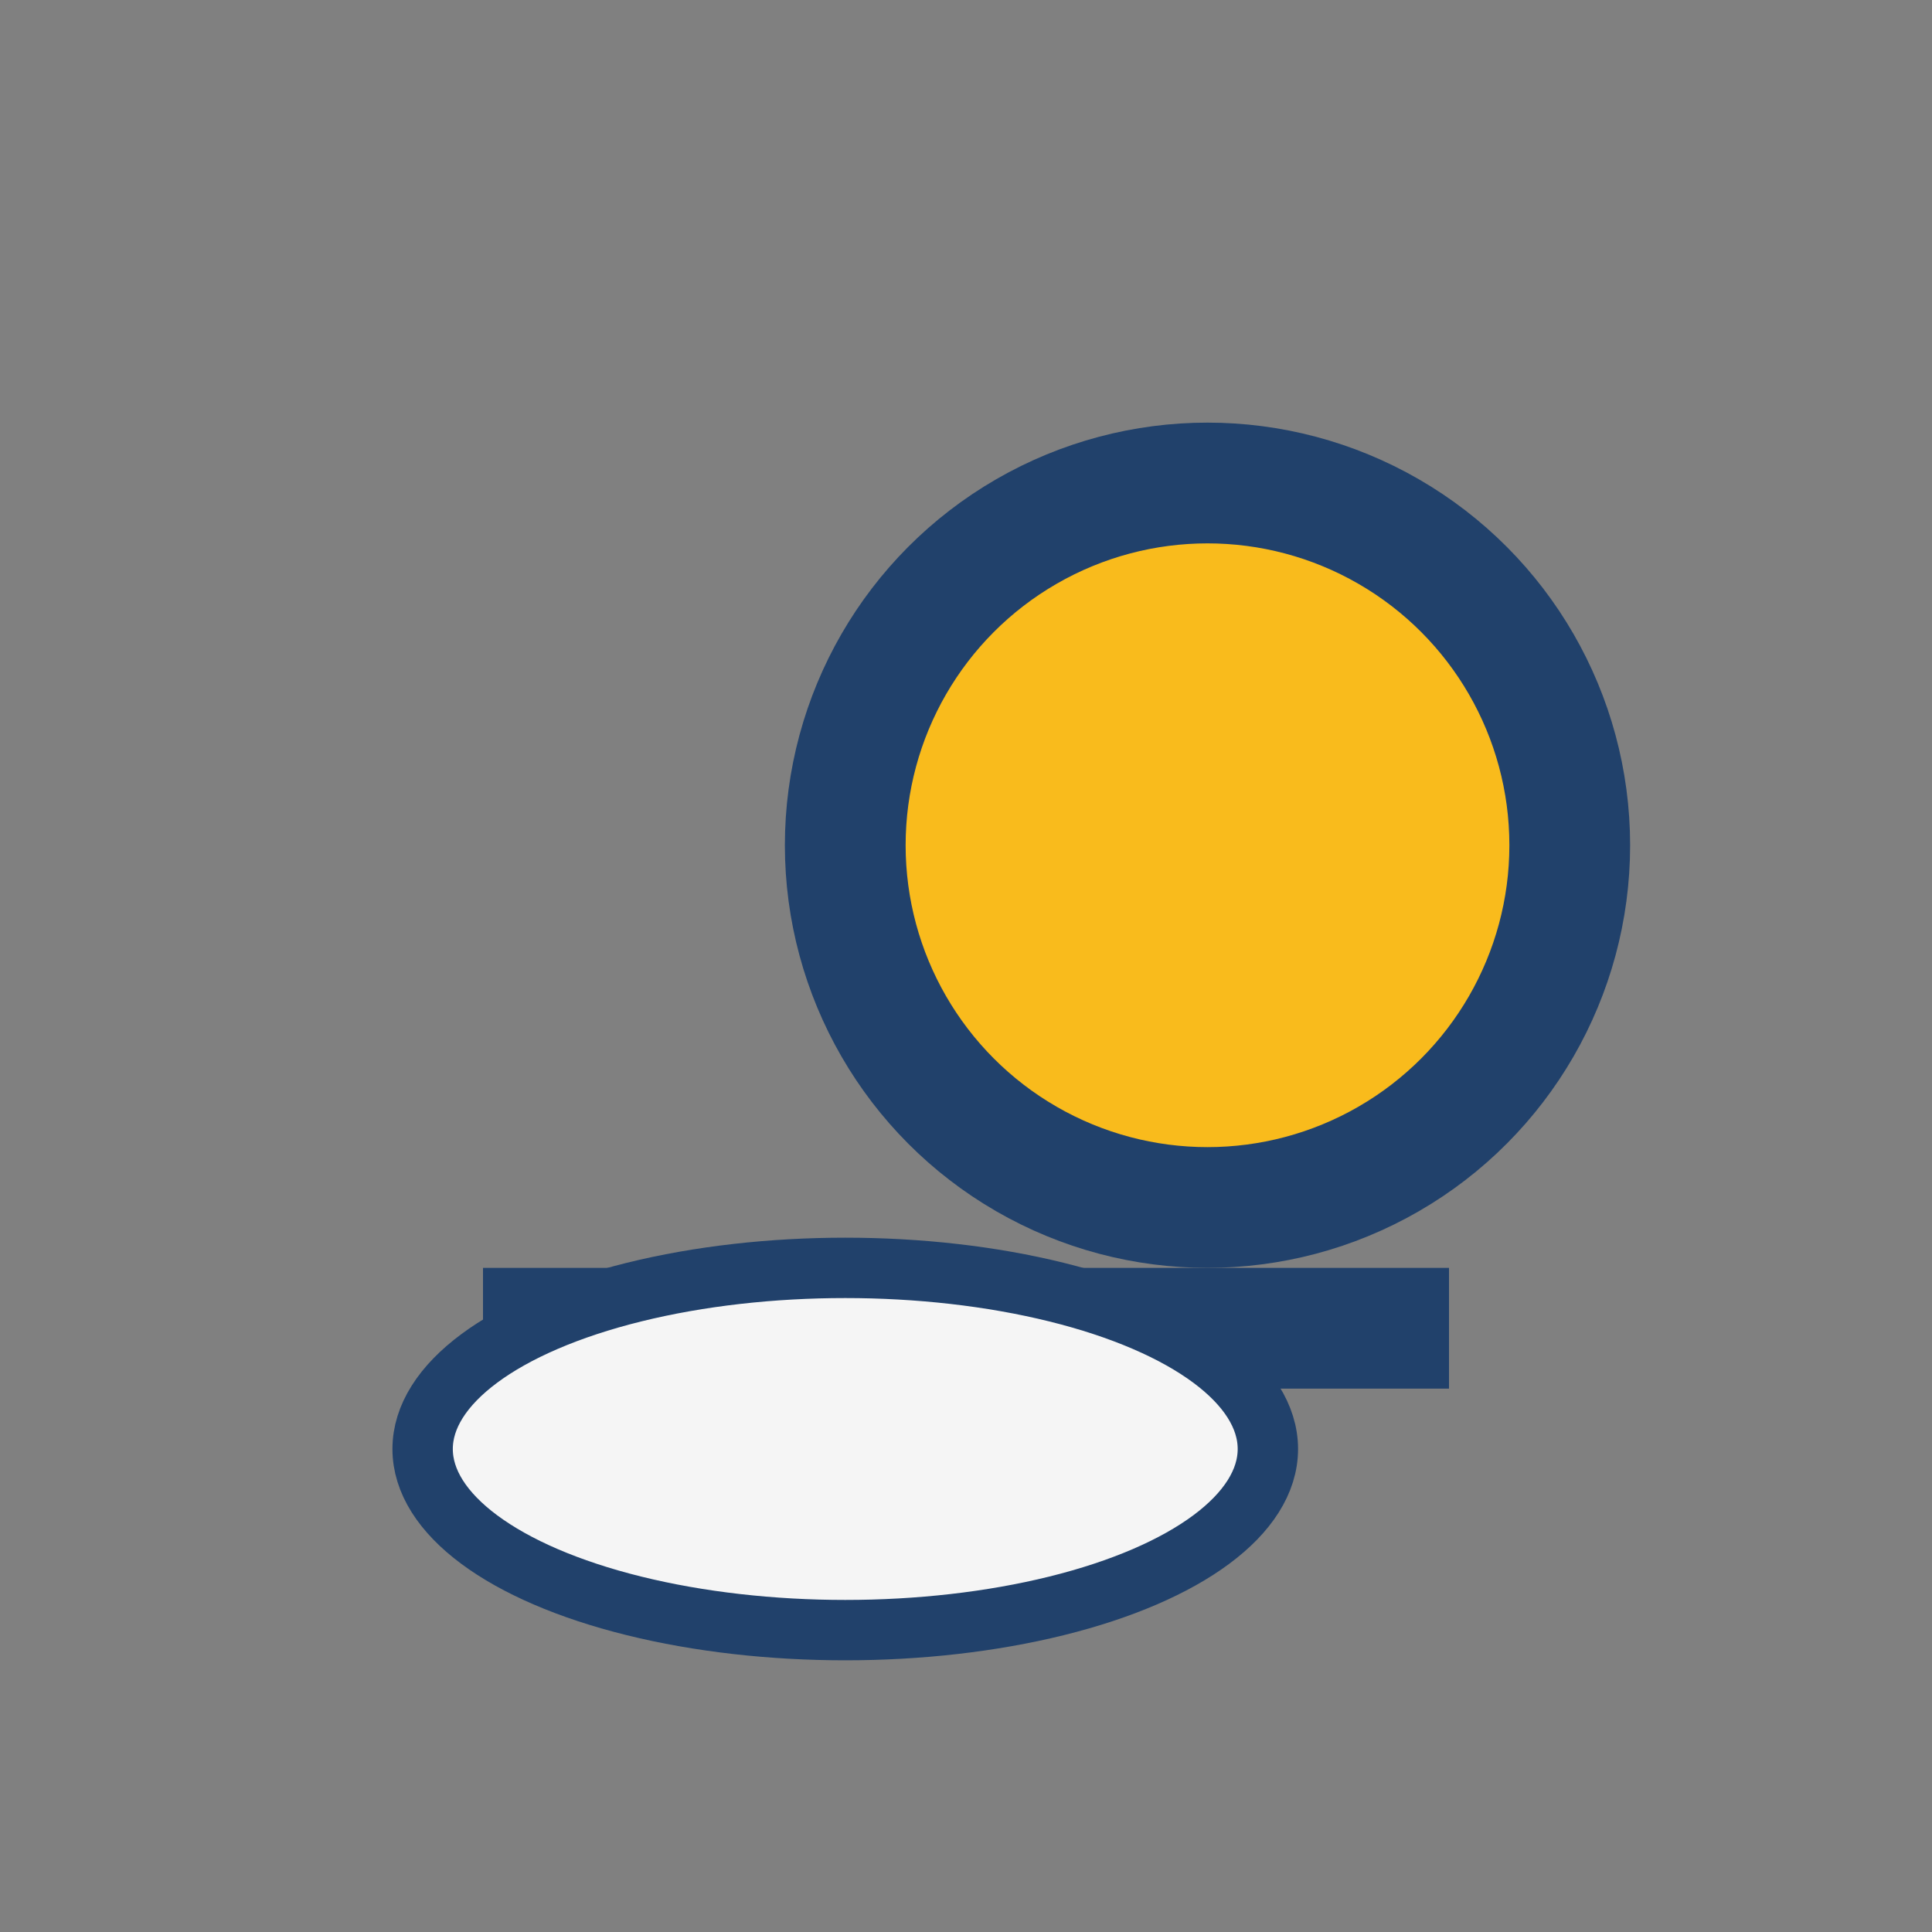
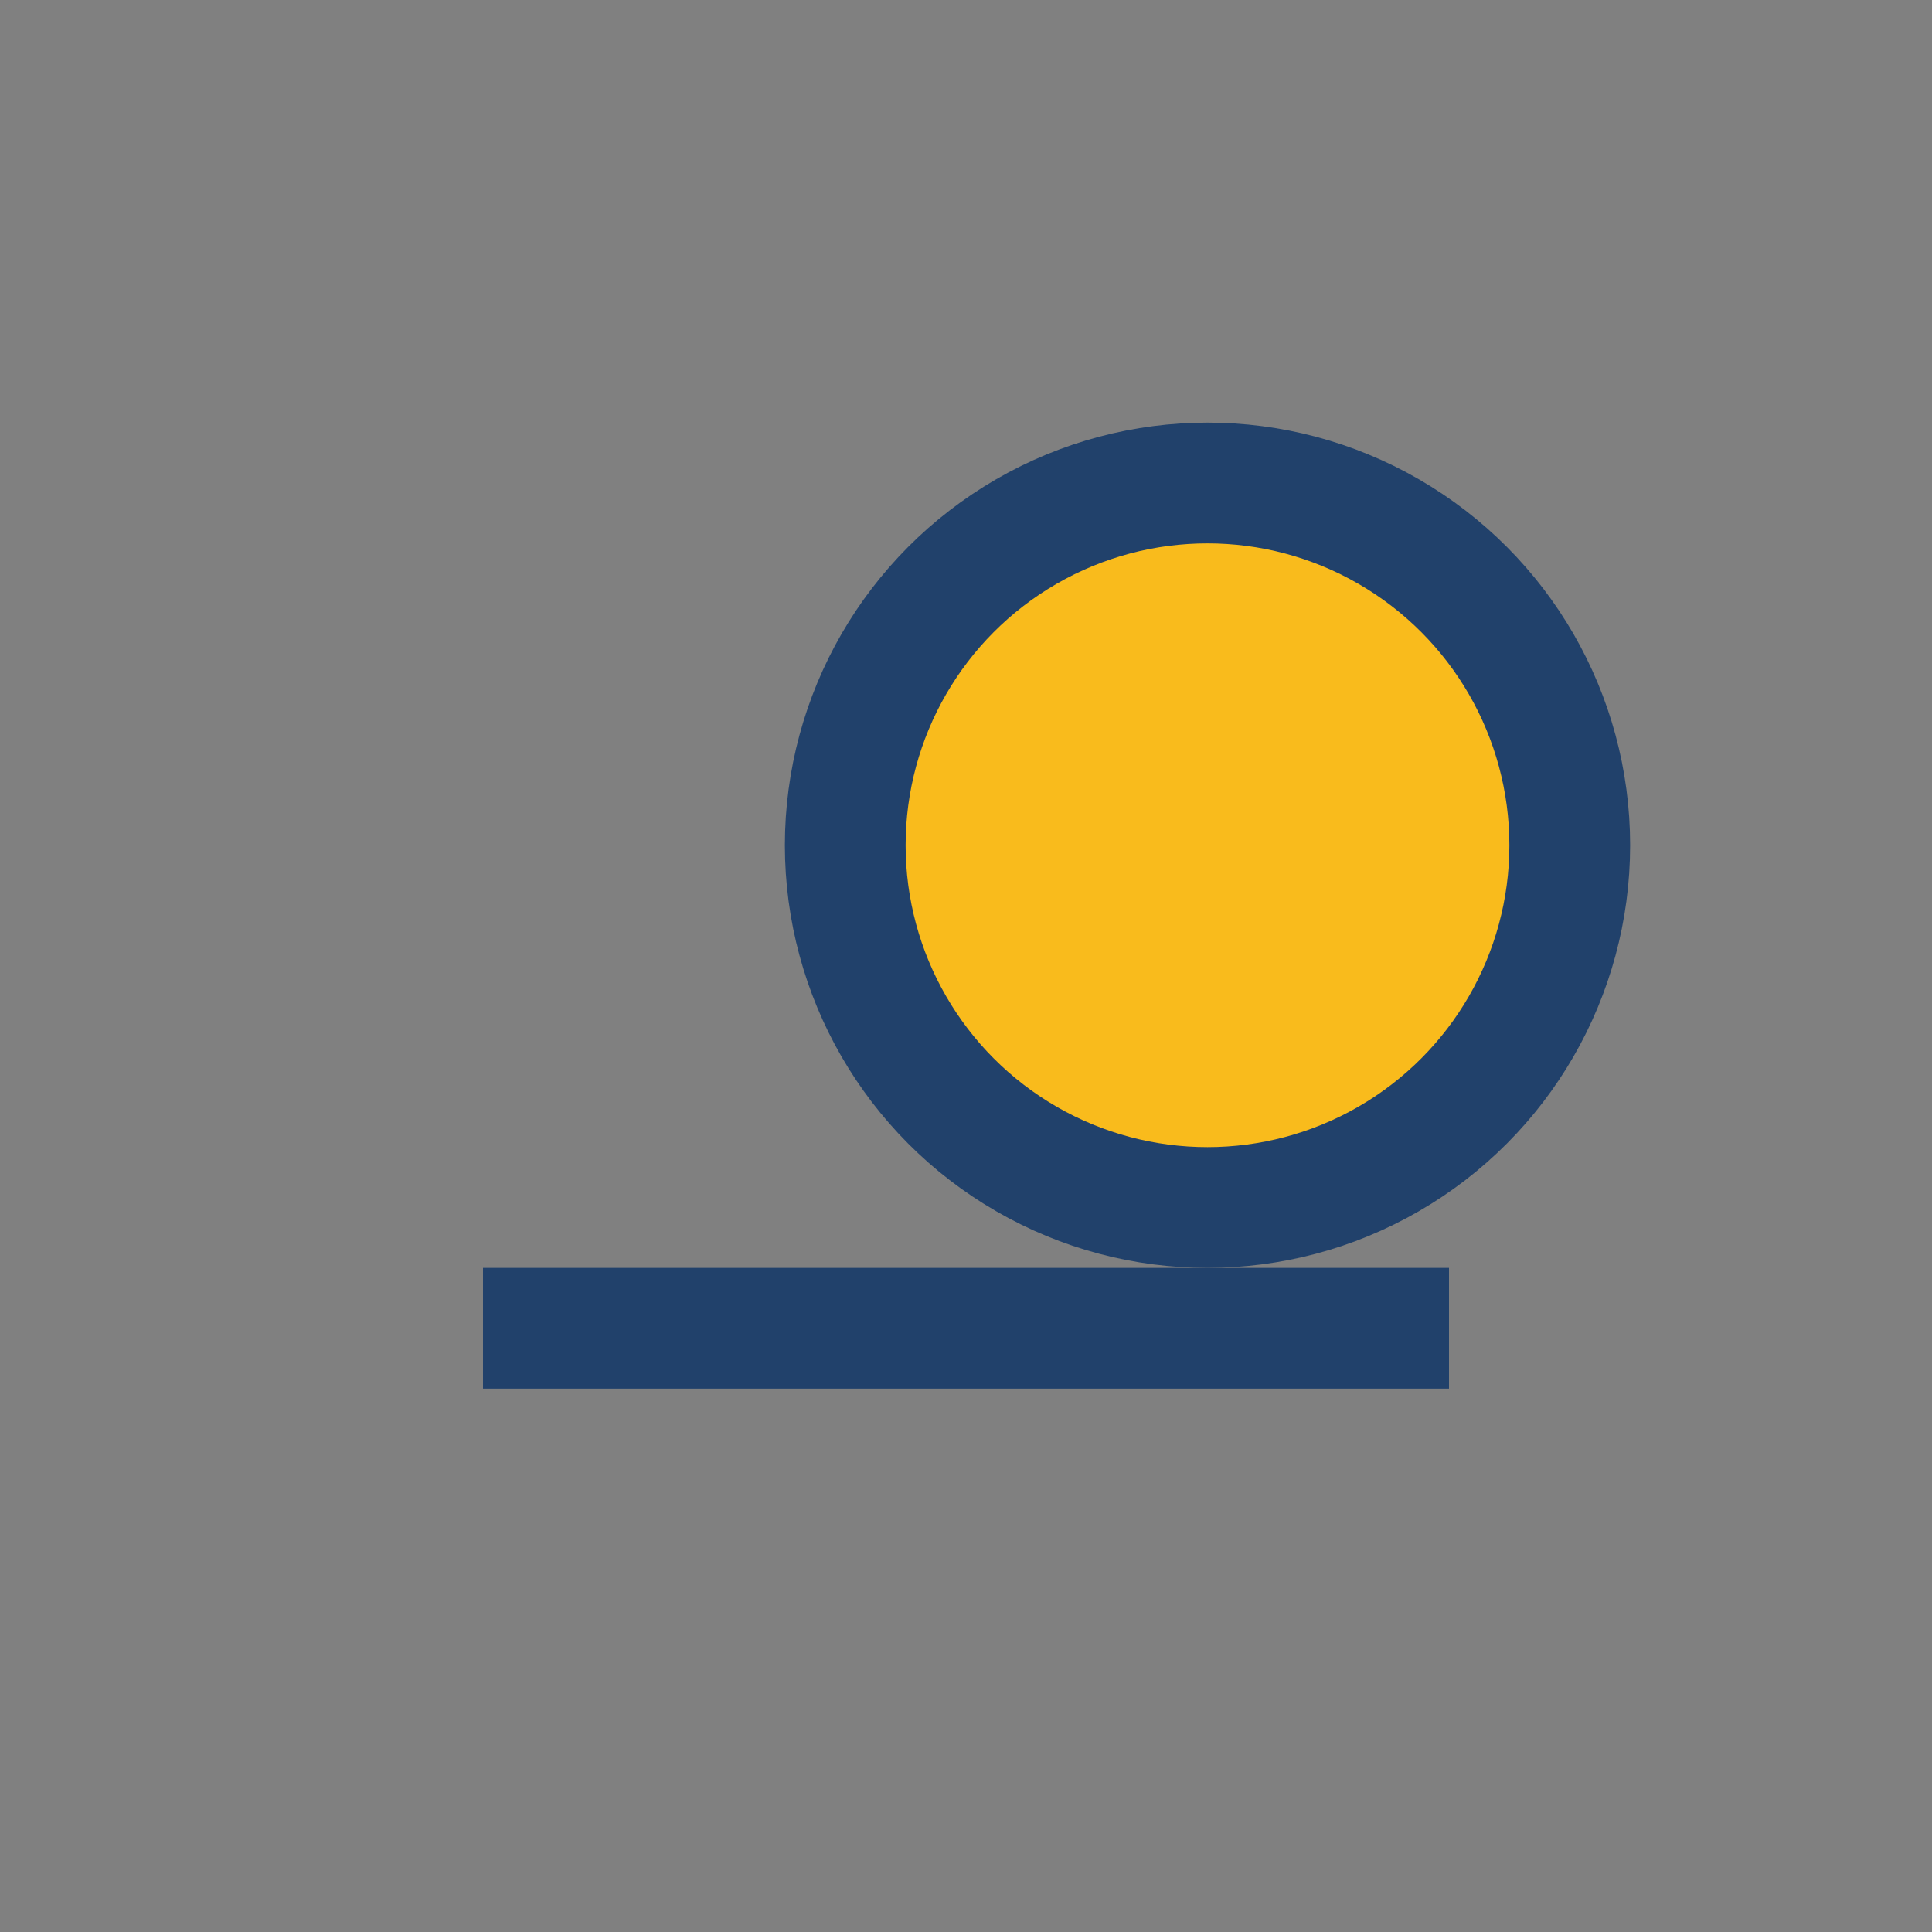
<svg xmlns="http://www.w3.org/2000/svg" width="32" height="32" viewBox="0 0 32 32">
  <rect x="0" y="0" width="32" height="32" fill="#808080" stroke="none" />
  <circle cx="20" cy="14" r="6" fill="#F9BB1C" stroke="#21416B" stroke-width="2" />
  <path d="M8 22h16" stroke="#21416B" stroke-width="2" />
-   <ellipse cx="14" cy="24" rx="7" ry="3" fill="#F5F5F5" stroke="#21416B" stroke-width="1" />
</svg>